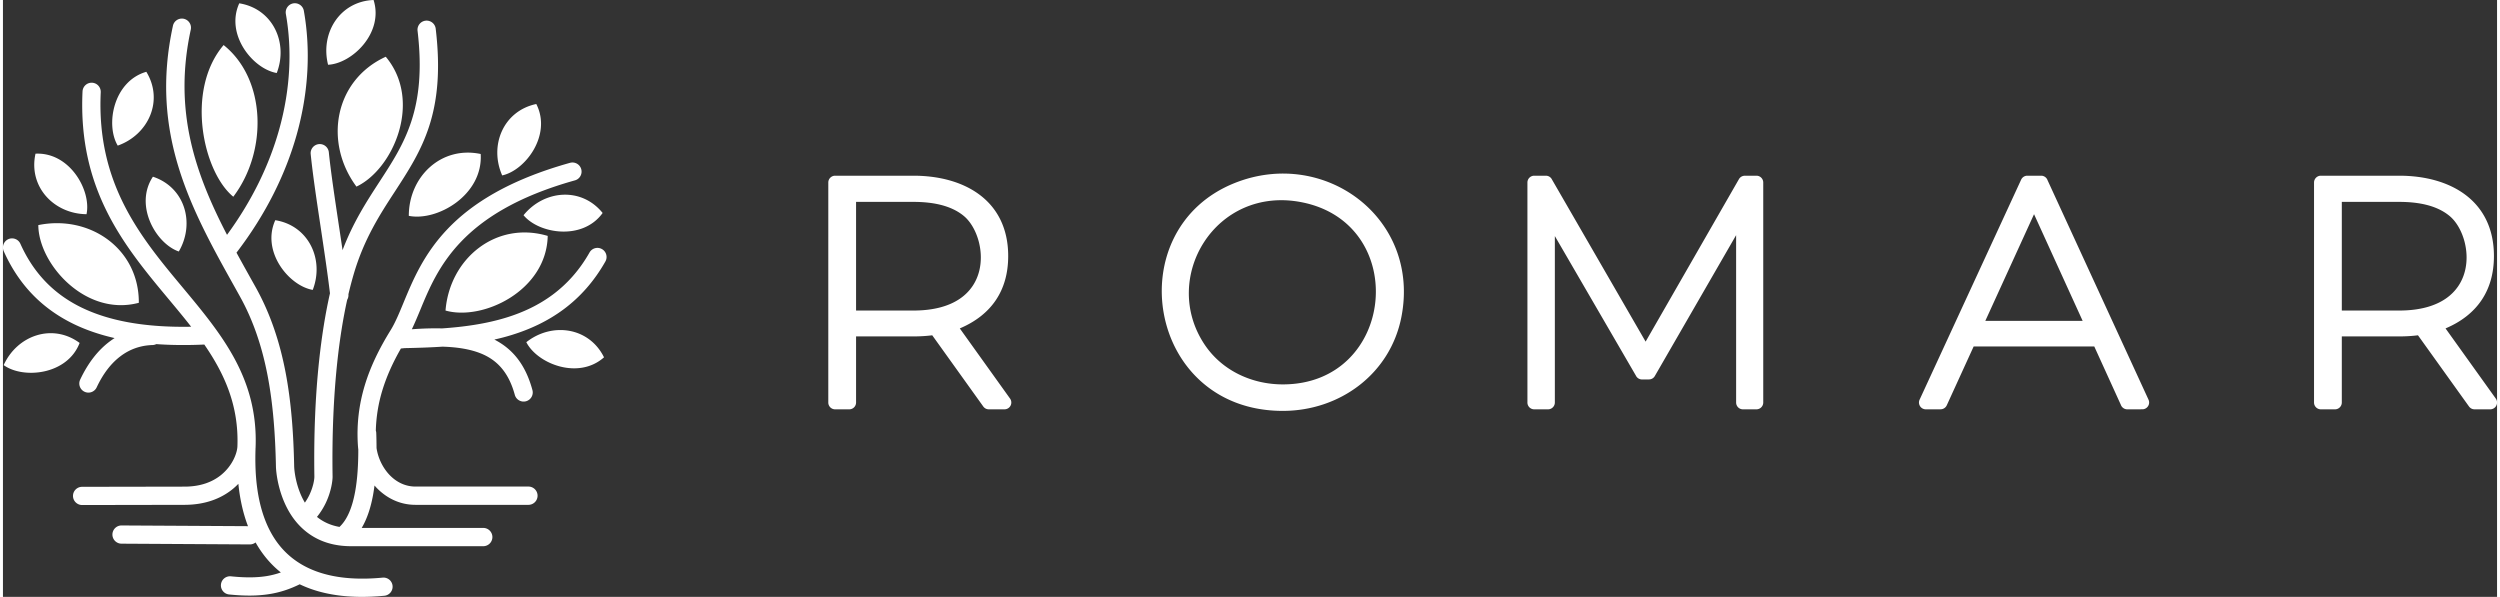
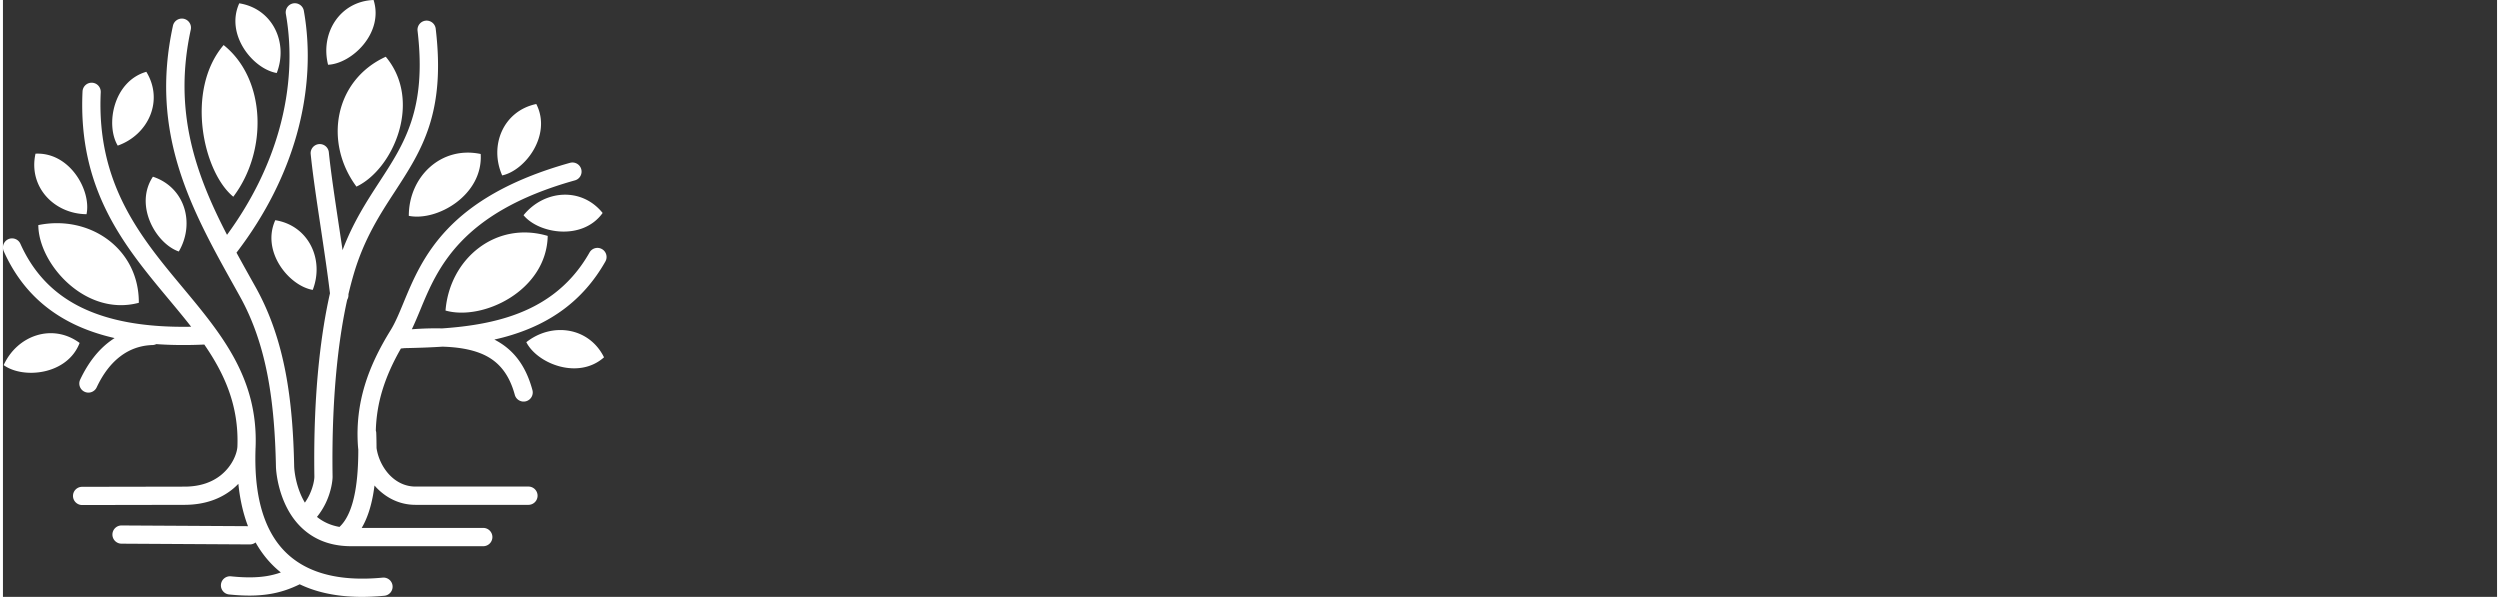
<svg xmlns="http://www.w3.org/2000/svg" xml:space="preserve" width="800" height="191" style="shape-rendering:geometricPrecision;text-rendering:geometricPrecision;image-rendering:optimizeQuality;fill-rule:evenodd;clip-rule:evenodd" viewBox="0 0 798.32 191.05">
  <rect x="0" y="0" width="798.32" height="191.05" fill="#333333" stroke="none" />
-   <path d="m313.74 130.05-16.29-22.73c-1.92.24-3.94.36-6.04.36h-18.34v21.16c0 1.2-.98 2.18-2.18 2.18h-4.53c-1.2 0-2.18-.98-2.18-2.18V58.42c0-1.2.98-2.18 2.18-2.18h25.05c16.47 0 30.35 8 30.35 25.72 0 11.06-5.41 18.88-15.49 23.16l16.08 22.45c.7.98.48 2.34-.5 3.04-.38.27-.83.41-1.27.41h-5.03c-.75 0-1.42-.38-1.81-.97zm475.56 0-16.29-22.73c-1.92.24-3.94.36-6.04.36h-18.34v21.16c0 1.2-.98 2.18-2.18 2.18h-4.53c-1.2 0-2.18-.98-2.18-2.18V58.42c0-1.2.98-2.18 2.18-2.18h25.05c16.47 0 30.35 8 30.35 25.72 0 11.05-5.41 18.89-15.49 23.16l16.08 22.45c.7.98.48 2.34-.5 3.04-.38.27-.83.41-1.27.41h-5.03c-.75 0-1.41-.38-1.81-.97zM748.63 99.4h18.34c26.67 0 24.11-23.58 16.21-30.22-4.26-3.58-10.37-4.56-16.21-4.56h-18.34V99.4zm-114.11 3.31h31.16l-15.56-34.15-15.6 34.15zm34.88 8.19h-38.61l-8.61 18.84a2.19 2.19 0 0 1-1.98 1.27l-4.73.01a2.185 2.185 0 0 1-1.92-3.22l32.44-70.29a2.17 2.17 0 0 1 1.97-1.27h4.44c.94 0 1.74.6 2.04 1.44l32.32 70.25c.5 1.09.02 2.38-1.07 2.88-.3.14-.6.2-.91.2l-4.82.01c-.95 0-1.76-.61-2.06-1.45l-8.5-18.67zm-181.44 17.94V58.42c0-1.2.97-2.18 2.18-2.18h3.72c.86 0 1.61.5 1.96 1.23l29.97 51.88 29.87-52.01c.4-.7 1.13-1.09 1.88-1.09l3.72-.01c1.2 0 2.18.98 2.18 2.18v70.42c0 1.2-.98 2.18-2.18 2.18h-4.33c-1.2 0-2.17-.98-2.17-2.18V75.27l-26.02 45.09c-.4.7-1.13 1.09-1.88 1.09l-2.22.01c-.86 0-1.61-.5-1.96-1.23l-25.94-44.67v53.28c0 1.2-.98 2.18-2.18 2.18h-4.42c-1.21 0-2.18-.98-2.18-2.18zm-78.3-5.8c36.11 0 40.87-51.39 6.11-58.29-27.67-5.49-45.46 24.26-31.09 45.62 5.57 8.27 15.08 12.67 24.98 12.67zm0 8.48c-43.5 0-52.83-58.05-15.34-72.96 28.76-11.43 59.47 11.33 53.3 42.9-3.56 18.24-19.73 30.06-37.96 30.06zM273.07 99.4h18.34c26.67 0 24.1-23.58 16.21-30.22-4.22-3.54-10.28-4.56-16.21-4.56h-18.34V99.4z" style="fill:#fff;fill-rule:nonzero" />
  <path d="M11.32 72.05c.05 12.41 15.12 29.43 32.17 24.87.1-17.35-15.75-28.25-32.17-24.87zm87.84 20.74c-7.62-1.3-16.54-12.3-11.99-22.31 10.67 1.71 15.75 12.57 11.99 22.31zm-73.82 68.86c-1.61 0-2.92-1.31-2.92-2.92 0-1.61 1.31-2.91 2.92-2.91l32.81-.06c5.18-.01 8.9-1.54 11.51-3.6 3.86-3.06 5.31-7.19 5.39-9.3.47-13-4.11-23.17-10.6-32.58-5.52.25-10.63.2-15.37-.14-.36.18-.78.29-1.21.3-3.72.11-7.15 1.27-10.15 3.51-3.02 2.24-5.64 5.59-7.74 10.08a2.917 2.917 0 0 1-5.28-2.48c2.54-5.4 5.76-9.49 9.52-12.29.5-.37 1-.72 1.52-1.05-4.87-1.11-9.22-2.62-13.1-4.5C11.89 98.49 4.78 90.5.25 80.41c-.65-1.48.01-3.2 1.48-3.86 1.47-.65 3.19.01 3.85 1.48 3.97 8.85 10.2 15.86 19.6 20.42 8.7 4.22 20.14 6.41 35.06 6.13-2.31-2.96-4.75-5.89-7.22-8.85-14.07-16.89-29.04-34.85-27.55-66.47.08-1.61 1.44-2.86 3.05-2.78 1.61.07 2.85 1.44 2.78 3.05C29.91 58.9 44.13 75.96 57.51 92c12.42 14.91 24.16 28.99 23.36 51.07 0 .16-.01.34-.03.52v.23c-.2 6.57-.02 18.04 5.24 27.19 5.13 8.92 15.35 15.8 35.45 13.88a2.911 2.911 0 0 1 3.18 2.63c.15 1.6-1.03 3.02-2.63 3.17-11.63 1.12-20.43-.46-27.09-3.67-3.09 1.51-6.17 2.58-9.78 3.15-3.62.57-7.71.63-12.82.11a2.917 2.917 0 0 1-2.61-3.19c.15-1.6 1.58-2.77 3.19-2.62 4.6.47 8.21.43 11.33-.06 1.64-.26 3.16-.66 4.65-1.18-3.36-2.67-5.94-5.87-7.92-9.31l-.17-.29c-.5.39-1.13.63-1.82.63l-41.1-.24a2.915 2.915 0 1 1 .03-5.83l40.46.23c-1.74-4.55-2.64-9.25-3.08-13.56-.63.65-1.31 1.28-2.05 1.87-3.52 2.79-8.45 4.84-15.15 4.86l-32.81.06zm85.24-67.46c.06.63-.09 1.24-.39 1.75-1.32 5.96-2.42 12.79-3.23 20.47-1.1 10.5-1.66 22.57-1.45 36.15.01 1.15-.38 4.63-2.14 8.34a22.62 22.62 0 0 1-2.86 4.55c1.86 1.51 4.22 2.68 7.21 3.21 2.54-2.37 4.09-6.34 4.99-11.19.75-4.06 1.03-8.7 1.03-13.57-.05-.42-.09-.85-.12-1.27-.46-6.86.36-13.22 2.2-19.31 1.82-6.02 4.66-11.8 8.24-17.59 1.49-2.4 2.75-5.44 4.13-8.78 5.91-14.29 13.99-33.83 53.32-44.83 1.55-.43 3.16.48 3.59 2.03.43 1.56-.48 3.17-2.04 3.59-36.58 10.23-44.03 28.26-49.47 41.43-.92 2.2-1.78 4.29-2.71 6.22 3.47-.25 6.68-.35 9.66-.27 6.93-.48 14.01-1.43 20.67-3.5 10.48-3.24 20.04-9.31 26.54-20.79.79-1.41 2.58-1.9 3.98-1.1 1.4.79 1.89 2.57 1.1 3.97-7.36 13-18.12 19.85-29.91 23.5-1.85.58-3.74 1.07-5.63 1.49 6.1 3.12 10.05 8.3 12.18 16.14a2.922 2.922 0 1 1-5.64 1.53c-1.89-6.91-5.46-11.13-11.1-13.32-3.28-1.28-7.28-1.94-12.05-2.08-4.13.27-8.19.39-12.09.47l-1.21.12c-2.54 4.43-4.57 8.87-5.96 13.46a48.345 48.345 0 0 0-2.07 12.83c.09.26.14.54.14.83.06 1.6.08 3.18.09 4.75.46 3.11 1.93 6.26 4.18 8.62 2.12 2.21 4.95 3.7 8.28 3.7h36.08a2.926 2.926 0 1 1 0 5.85h-36.08c-5.08 0-9.35-2.22-12.51-5.52-.2-.22-.4-.44-.6-.67-.14 1.07-.3 2.11-.48 3.12-.74 3.98-1.89 7.54-3.62 10.46h38.83a2.926 2.926 0 1 1 0 5.85h-42.24c-7.75 0-13.08-2.93-16.73-6.84l-.33-.36-.07-.08c-.07-.08-.14-.15-.2-.23-5.72-6.67-6.67-15.8-6.71-18.02-.21-10.16-.91-19.89-2.67-29.07-1.74-9.06-4.52-17.56-8.88-25.38l-1.44-2.59c-13.98-25.02-27.54-49.29-19.98-84 .33-1.58 1.89-2.58 3.47-2.25 1.58.35 2.58 1.9 2.24 3.48-5.69 26.14 1.57 46.31 11.6 65.68 8.13-11.1 13.55-22.51 16.67-33.64 3.67-13.08 4.17-25.76 2.16-37.06-.28-1.59.79-3.11 2.38-3.39 1.59-.27 3.1.79 3.38 2.38 2.15 12.11 1.62 25.68-2.29 39.65-3.52 12.51-9.77 25.36-19.27 37.76 1.55 2.85 3.14 5.7 4.73 8.55l1.45 2.59c4.69 8.43 7.67 17.5 9.52 27.12 1.82 9.49 2.55 19.55 2.76 30.05.03 1.5.57 6.9 3.43 11.71.58-.83 1.06-1.67 1.45-2.48 1.3-2.75 1.59-5.05 1.59-5.79-.21-13.84.35-26.13 1.48-36.81.87-8.25 2.07-15.56 3.51-21.93-.78-6.54-1.92-14.09-3.02-21.46-1.25-8.33-2.47-16.43-3.15-23.1a2.924 2.924 0 0 1 2.62-3.19c1.6-.16 3.03 1.01 3.19 2.62.62 6.16 1.86 14.37 3.12 22.8.43 2.83.86 5.69 1.27 8.53 3.4-8.95 7.73-15.61 11.86-21.96 7.96-12.22 15.12-23.23 12.15-48.25-.19-1.6.96-3.06 2.56-3.25 1.6-.18 3.06.96 3.25 2.57 3.22 27.09-4.5 38.95-13.06 52.11-4.77 7.32-9.82 15.08-13.15 26.33-.6 2.04-1.18 4.23-1.73 6.56zM26.75 68.56C28.34 61 21.4 48.65 10.42 49.19c-2.34 10.56 5.89 19.27 16.33 19.37zm9.99-21.95c-3.97-6.64-1.42-20.57 9.15-23.63 5.64 9.22.69 20.14-9.15 23.63zM56.29 80.5C48.97 78 41.92 65.72 48 56.56c10.27 3.39 13.55 14.92 8.29 23.94zm17.44-17.53c-9.72-7.96-15.38-34.12-3.1-48.55 13.68 10.93 14.13 34 3.1 48.55zm13.91-39.6c-7.62-1.3-16.55-12.3-12-22.31 10.68 1.71 15.75 12.57 12 22.31zm16.43-2.64c7.72-.39 17.89-10.25 14.56-20.73-10.8.43-17.13 10.61-14.56 20.73zm9.08 39c11.77-5.55 21.26-27.4 9.38-41.57-16.54 7.58-19.86 27.47-9.38 41.57zm16.76 9.36c9.09 1.82 23.8-6.65 23.01-19.8-12.67-2.68-23.02 7.29-23.01 19.8zm29.89-12.94c7.55-1.66 15.93-13.08 10.91-22.86-10.58 2.22-15.13 13.31-10.91 22.86zM141.66 99.4c11.89 3.39 32.35-6.31 32.71-23.89-16.57-4.91-31.39 7.24-32.71 23.89zm24.97-30.51c4.93 5.96 18.91 8.21 25.32-.72-6.8-8.41-18.74-7.39-25.32.72zm.89 40.64c3.51 6.89 16.66 12.15 24.87 4.84-4.8-9.69-16.67-11.32-24.87-4.84zM.23 116.87c6.27 4.52 20.37 3.16 24.31-7.1-8.7-6.41-20-2.41-24.31 7.1z" style="fill:#fff" />
</svg>